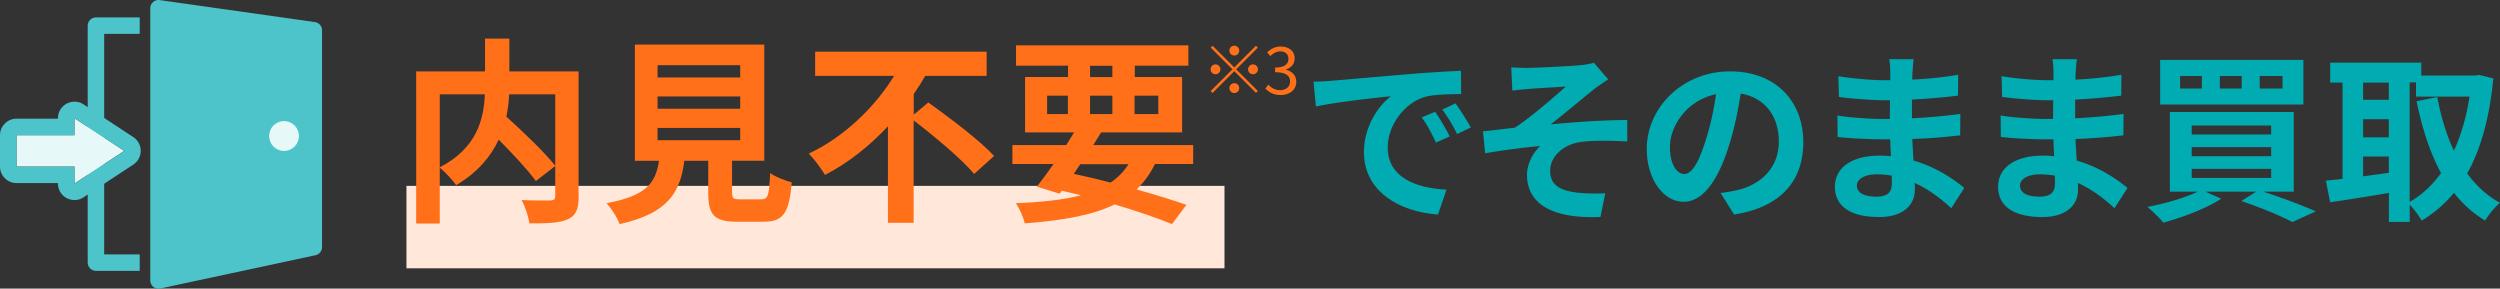
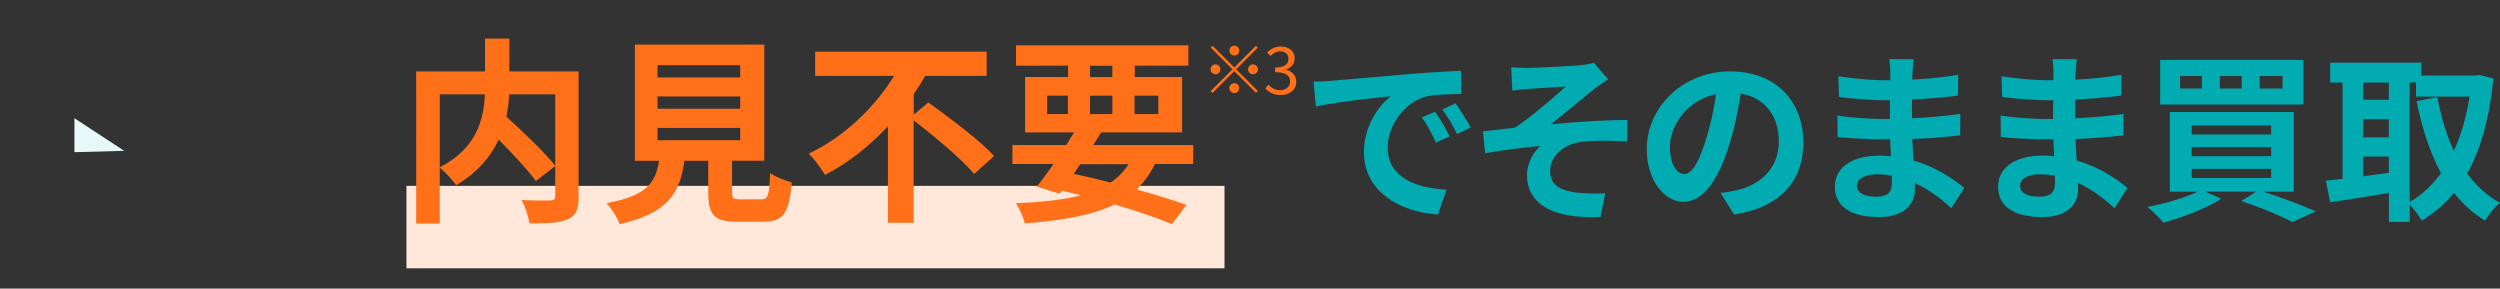
<svg xmlns="http://www.w3.org/2000/svg" viewBox="0 0 303.29 35.01">
  <rect x="0" y="0" width="303.29" height="35.01" fill="#333333" stroke="none" />
-   <path d="M38.21 2.68 19.37.01a1.001 1.001 0 0 0-1.14 1v33.01c0 .3.14.59.37.78.18.15.4.22.63.22.07 0 .14 0 .21-.02l18.84-4.04c.46-.1.79-.51.79-.98V3.67c0-.5-.37-.92-.86-.99" style="fill:#4cc4c9" />
-   <circle cx="34.46" cy="16.5" r="1.81" style="fill:#e6f8f8" />
-   <path d="M16.95 32.86h-5.31c-.55 0-1-.45-1-1V3.11c0-.55.45-1 1-1h5.31v2h-4.31v26.75h4.31z" style="fill:#4cc4c9" />
-   <path d="m15.07 18.3-6.04-3.96v2.06H2v3.81h7.03v2.06z" style="fill:#e6f8f8" />
-   <path d="m9.03 14.34 6.04 3.97-6.04 3.97v-2.06H2v-3.81h7.03v-2.06m0-2.01a2 2 0 0 0-2 2v.06H2c-1.1 0-2 .9-2 2v3.81c0 1.1.9 2 2 2h5.03v.06a2 2 0 0 0 3.1 1.67l6.04-3.97c.56-.37.9-1 .9-1.67s-.34-1.3-.9-1.67l-6.04-3.97c-.33-.22-.71-.33-1.1-.33Z" style="fill:#4cc4c9" />
+   <path d="m15.07 18.3-6.04-3.96v2.06H2h7.03v2.06z" style="fill:#e6f8f8" />
  <path d="M148.55 27.55H49.31" style="fill:none;stroke:#ffe7d9;stroke-miterlimit:10;stroke-width:10px" />
  <path d="M70.2 23.82c0 1.54-.31 2.33-1.32 2.78-.98.46-2.52.5-4.66.5-.1-.82-.53-2.09-.94-2.83 1.42.07 3.02.05 3.48.05.46-.02.6-.14.6-.58v-3.6l-2.35 1.82c-.96-1.32-2.76-3.26-4.51-5.02-.94 2.02-2.54 3.98-5.16 5.52-.41-.58-1.3-1.58-1.99-2.11v6.77h-2.86V8.66h8.35V4.68h2.95v3.98h8.4v15.17ZM53.35 20.3c4.54-2.35 5.35-5.9 5.47-8.86h-5.47zm8.42-8.86c-.05.89-.14 1.78-.34 2.71 2.04 1.85 4.61 4.3 5.93 5.95v-8.66zM92.35 24.18c.82 0 .96-.41 1.08-3.19.6.46 1.87.94 2.62 1.13-.31 3.79-1.06 4.78-3.43 4.78h-3.17c-2.86 0-3.53-.86-3.53-3.55v-3.84h-2.9c-.5 3.82-1.92 6.34-7.85 7.68-.26-.77-1.03-1.94-1.58-2.54 4.92-.91 5.95-2.52 6.36-5.14h-2.93V5.41h15.7V19.5h-3.91v3.82c0 .77.14.86 1.06.86h2.5ZM79.77 9.4H89.8V7.91H79.77zm0 3.79H89.8V11.7H79.77zm0 3.82H89.8v-1.49H79.77zM112.61 12.42c2.57 1.85 6.26 4.61 7.99 6.5l-2.42 2.18c-1.49-1.78-4.75-4.51-7.34-6.5v12.43h-3.12V15.32c-2.18 2.33-4.75 4.42-7.63 5.9-.46-.77-1.34-1.94-1.97-2.59 4.37-2.04 8.11-5.76 10.35-9.43h-9.58V6.27h20.81V9.2h-7.46c-.41.74-.89 1.49-1.39 2.21v2.5l1.78-1.49ZM140.11 19.91c-.6 1.22-1.34 2.23-2.23 3.07 2.33.65 4.42 1.3 6.05 1.87l-1.75 2.33c-1.82-.74-4.25-1.58-6.96-2.38-2.69 1.32-6.24 1.94-10.9 2.3-.19-.82-.65-1.82-1.08-2.45 3.17-.12 5.76-.41 7.9-.96-.77-.19-1.54-.38-2.33-.55l-.26.36-2.76-.86c.6-.77 1.3-1.7 2.02-2.74h-4.99v-2.3h6.53c.34-.53.65-1.03.96-1.54h-5.95V9.34h5.21V7.97h-6.31V5.5h20.91v2.47h-6.5v1.37h5.74v6.72h-9.82c-.31.5-.62 1.01-.96 1.54h12.12v2.3h-4.61Zm-13.08-6.07h2.52v-2.23h-2.52zm3.24 7.25c1.49.31 3 .67 4.46 1.06.89-.6 1.61-1.34 2.18-2.23h-5.86l-.79 1.18Zm1.97-11.74h2.71V7.98h-2.71zm2.71 4.49v-2.23h-2.71v2.23zm2.69-2.23v2.23h2.88v-2.23zM152.37 5.55l.23.23-2.63 2.63 2.63 2.63-.23.23-2.63-2.63-2.64 2.64-.23-.23 2.64-2.64-2.63-2.63.23-.23 2.63 2.63zm-4.91 3.46c-.33 0-.6-.27-.6-.6s.27-.6.6-.6.6.27.6.6-.27.6-.6.6m1.68-2.87c0-.33.27-.6.6-.6s.6.27.6.6-.27.6-.6.6-.6-.27-.6-.6m1.2 4.55c0 .33-.27.6-.6.6s-.6-.27-.6-.6.27-.6.6-.6.6.27.6.6m1.67-2.88c.33 0 .6.27.6.6s-.27.6-.6.6-.6-.27-.6-.6.27-.6.6-.6M153.5 10.75l.37-.48c.34.36.79.67 1.45.67s1.19-.41 1.19-1.05c0-.68-.47-1.13-1.82-1.13V8.2c1.21 0 1.62-.47 1.62-1.07 0-.55-.38-.9-.99-.9-.47 0-.89.24-1.21.57l-.39-.45c.44-.41.96-.71 1.64-.71.98 0 1.7.52 1.7 1.44 0 .69-.42 1.13-1.04 1.35v.03c.69.17 1.24.67 1.24 1.45 0 1.01-.84 1.62-1.88 1.62-.92 0-1.49-.38-1.88-.8Z" style="fill:#ff7019" />
  <path d="M161.5 9.8c1.85-.15 5.48-.48 9.51-.81 2.27-.2 4.67-.33 6.23-.4l.02 2.82c-1.19.02-3.08.02-4.25.31-2.66.7-4.66 3.54-4.66 6.16 0 3.63 3.39 4.93 7.13 5.13l-1.03 3.01c-4.62-.31-8.98-2.77-8.98-7.55 0-3.17 1.78-5.68 3.28-6.8-2.07.22-6.56.7-9.11 1.25l-.29-3.01c.88-.02 1.74-.07 2.16-.11Zm14.37 6.75-1.67.75c-.55-1.21-1.01-2.07-1.72-3.06l1.63-.68c.55.79 1.34 2.13 1.76 2.99m2.55-1.08-1.65.79c-.59-1.19-1.1-2-1.8-2.97l1.61-.75c.55.77 1.39 2.07 1.85 2.93ZM185.41 8.23c.95 0 5.08-.2 6.43-.33.7-.09 1.21-.18 1.52-.29l1.74 2.02c-.46.31-1.28.84-1.74 1.21-1.56 1.25-3.72 3.08-5.24 4.25 2.95-.29 6.6-.53 9.29-.53v2.6c-2.11-.11-4.31-.13-5.65.07-2.02.26-3.7 1.69-3.7 3.5s1.36 2.42 3.32 2.64c1.23.13 2.53.13 3.37.07l-.59 2.88c-5.63.24-8.91-1.45-8.91-5.13 0-1.34.77-2.71 1.61-3.48-2.02.18-4.49.51-6.69.88l-.26-2.66c1.17-.11 2.71-.31 3.87-.44 1.96-1.28 4.82-3.78 6.18-4.99-.9.07-3.61.2-4.51.29-.55.04-1.28.11-1.98.2l-.13-2.82c.7.04 1.34.07 2.09.07ZM210.38 26.03l-1.65-2.62c.84-.09 1.45-.22 2.05-.35 2.82-.66 5.02-2.68 5.02-5.9 0-3.04-1.65-5.3-4.62-5.81-.31 1.87-.68 3.89-1.32 5.96-1.32 4.44-3.21 7.17-5.61 7.17s-4.47-2.68-4.47-6.4c0-5.08 4.4-9.42 10.1-9.42s8.89 3.78 8.89 8.58-2.84 7.92-8.38 8.78Zm-6.05-4.92c.92 0 1.78-1.39 2.68-4.36.51-1.63.92-3.5 1.17-5.32-3.63.75-5.59 3.96-5.59 6.38 0 2.22.88 3.3 1.74 3.3M232.01 8.76c-.02.22-.02.55-.02.9 1.8-.09 3.63-.26 5.57-.59l-.02 2.53c-1.45.18-3.45.37-5.59.48v2.27c2.22-.11 4.09-.29 5.87-.53l-.02 2.6c-1.98.22-3.7.37-5.81.44.04.84.09 1.74.15 2.62 2.77.79 4.88 2.27 6.16 3.32l-1.58 2.46c-1.19-1.1-2.68-2.27-4.44-3.06.02.31.02.57.02.81 0 1.87-1.43 3.32-4.33 3.32-3.52 0-5.37-1.34-5.37-3.67s2.05-3.78 5.44-3.78c.46 0 .92.02 1.36.07-.04-.68-.07-1.39-.09-2.05h-1.14c-1.28 0-3.78-.11-5.24-.29l-.02-2.6c1.43.26 4.14.42 5.3.42h1.06c0-.73 0-1.52.02-2.27h-.81c-1.39 0-3.94-.2-5.39-.4l-.07-2.51c1.58.26 4.09.48 5.44.48h.86V8.7c0-.42-.04-1.1-.13-1.52h2.97c-.07.44-.11.99-.13 1.56Zm-4.44 15.1c1.17 0 1.94-.33 1.94-1.61 0-.24 0-.55-.02-.95-.59-.09-1.19-.15-1.8-.15-1.56 0-2.42.62-2.42 1.36 0 .84.79 1.34 2.31 1.34ZM251.81 8.76c-.02.22-.02.55-.02.9 1.8-.09 3.63-.26 5.57-.59l-.02 2.53c-1.45.18-3.45.37-5.59.48v2.27c2.22-.11 4.09-.29 5.87-.53l-.02 2.6c-1.98.22-3.7.37-5.81.44.04.84.09 1.74.15 2.62 2.77.79 4.88 2.27 6.16 3.32l-1.58 2.46c-1.19-1.1-2.68-2.27-4.44-3.06.02.31.02.57.02.81 0 1.87-1.43 3.32-4.33 3.32-3.52 0-5.37-1.34-5.37-3.67s2.05-3.78 5.44-3.78c.46 0 .92.02 1.36.07-.04-.68-.07-1.39-.09-2.05h-1.14c-1.28 0-3.78-.11-5.24-.29l-.02-2.6c1.43.26 4.14.42 5.3.42h1.06c0-.73 0-1.52.02-2.27h-.81c-1.39 0-3.94-.2-5.39-.4l-.07-2.51c1.58.26 4.09.48 5.44.48h.86V8.7c0-.42-.04-1.1-.13-1.52h2.97c-.07.44-.11.99-.13 1.56Zm-4.45 15.1c1.17 0 1.94-.33 1.94-1.61 0-.24 0-.55-.02-.95-.59-.09-1.19-.15-1.8-.15-1.56 0-2.42.62-2.42 1.36 0 .84.79 1.34 2.31 1.34ZM274.54 23.24c2.33.75 4.86 1.72 6.4 2.4l-2.84 1.3c-1.36-.73-3.78-1.74-6.18-2.55l1.78-1.14h-6.14l1.91.86c-1.85 1.21-4.73 2.27-7.02 2.9-.44-.53-1.39-1.47-1.94-1.91 2.16-.4 4.55-1.1 6.12-1.85h-3.39v-9.66h15.03v9.66h-3.74Zm4.9-10.56h-17.38V7.27h17.38zm-12.32-3.46h-2.64v1.52h2.64zm-1.23 7.09h9.64v-1.08h-9.64zm0 2.64h9.64v-1.1h-9.64zm0 2.64h9.64v-1.1h-9.64zm6.07-12.37h-2.66v1.52h2.66zm4.95 0h-2.77v1.52h2.77zM302.48 9.51c-.46 4.8-1.52 8.58-3.17 11.53 1.08 1.47 2.4 2.71 3.98 3.56-.59.48-1.41 1.47-1.8 2.16-1.5-.9-2.73-2.02-3.78-3.37a15.2 15.2 0 0 1-3.92 3.37c-.33-.57-.92-1.39-1.45-1.91v2.07h-2.53V23.4c-2.53.44-5.1.84-7.13 1.14l-.51-2.62c.59-.07 1.28-.13 2.02-.22V10.02h-1.5V7.6h11.05v1.56h6.58l.44-.07zm-15.8.51v2.09h3.12v-2.09zm0 6.64h3.12v-2.2h-3.12zm0 4.73c1.01-.13 2.07-.29 3.12-.42v-1.98h-3.12zm5.65 3.1c1.45-.81 2.73-2 3.81-3.5-1.34-2.44-2.29-5.39-2.97-8.71l2.51-.51c.44 2.35 1.1 4.58 2.02 6.51.86-1.89 1.52-4.09 1.89-6.56h-6.49V10h-.77v14.48Z" style="fill:#00abb2" />
</svg>